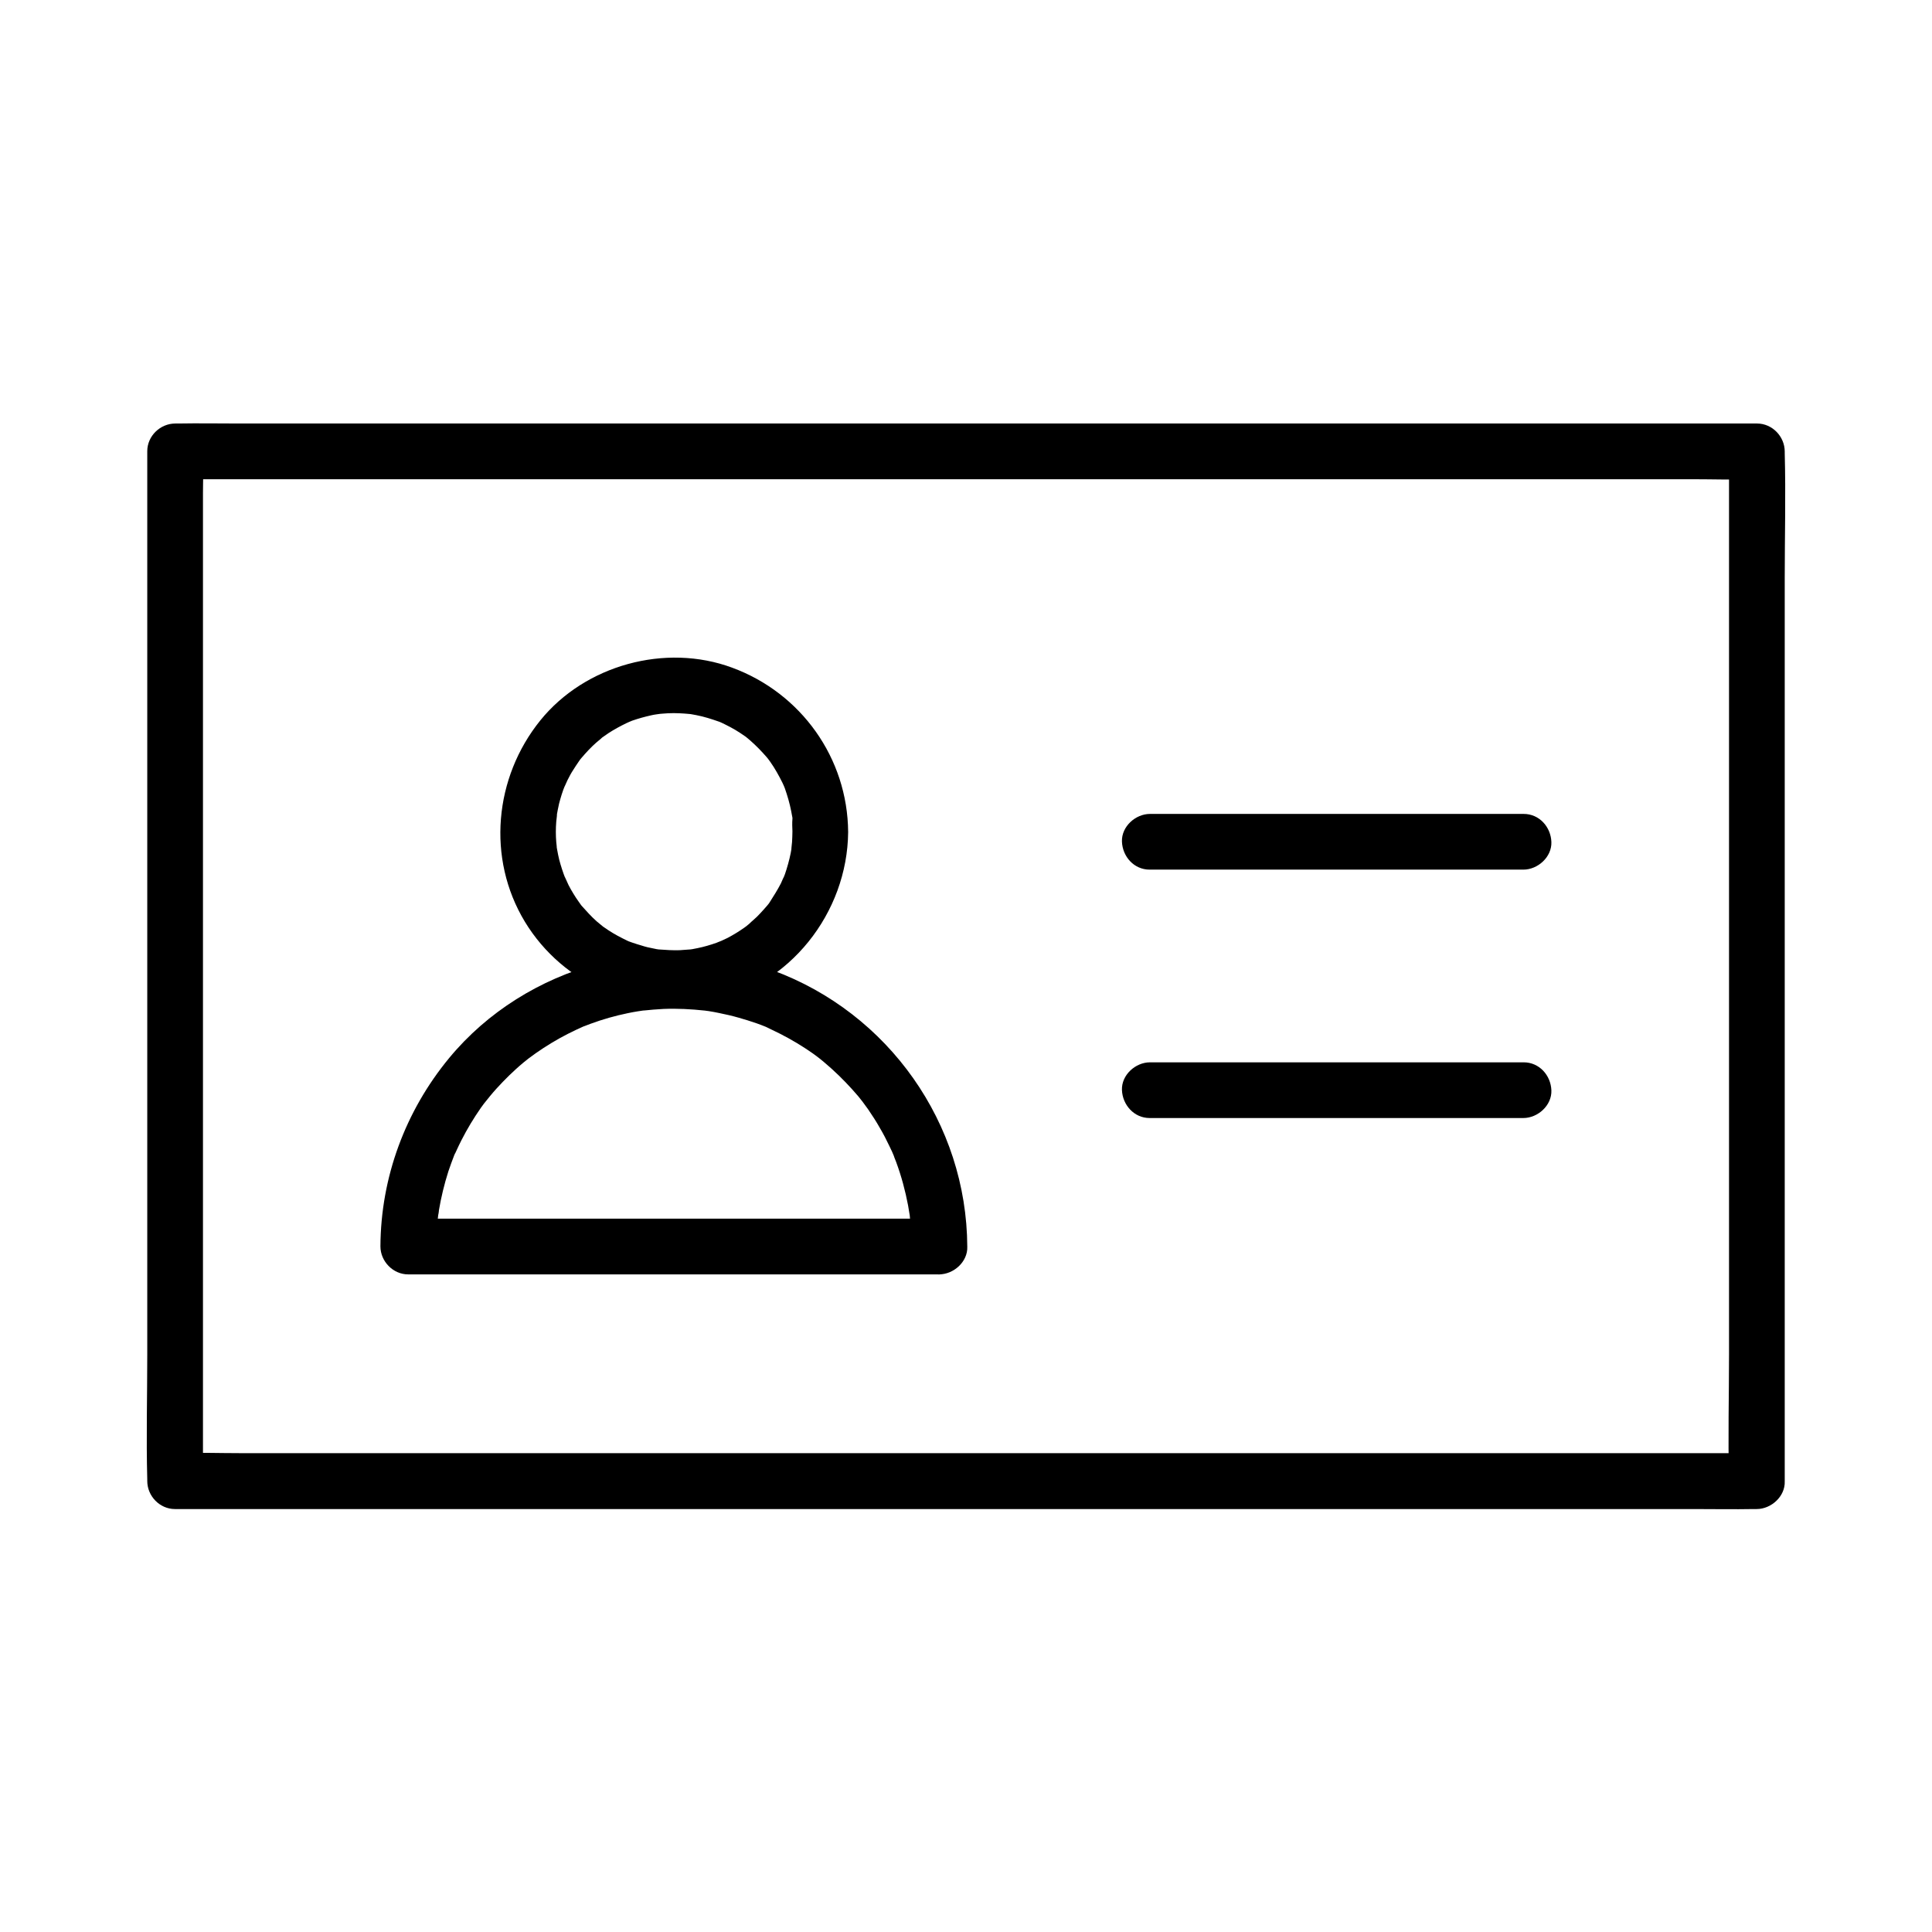
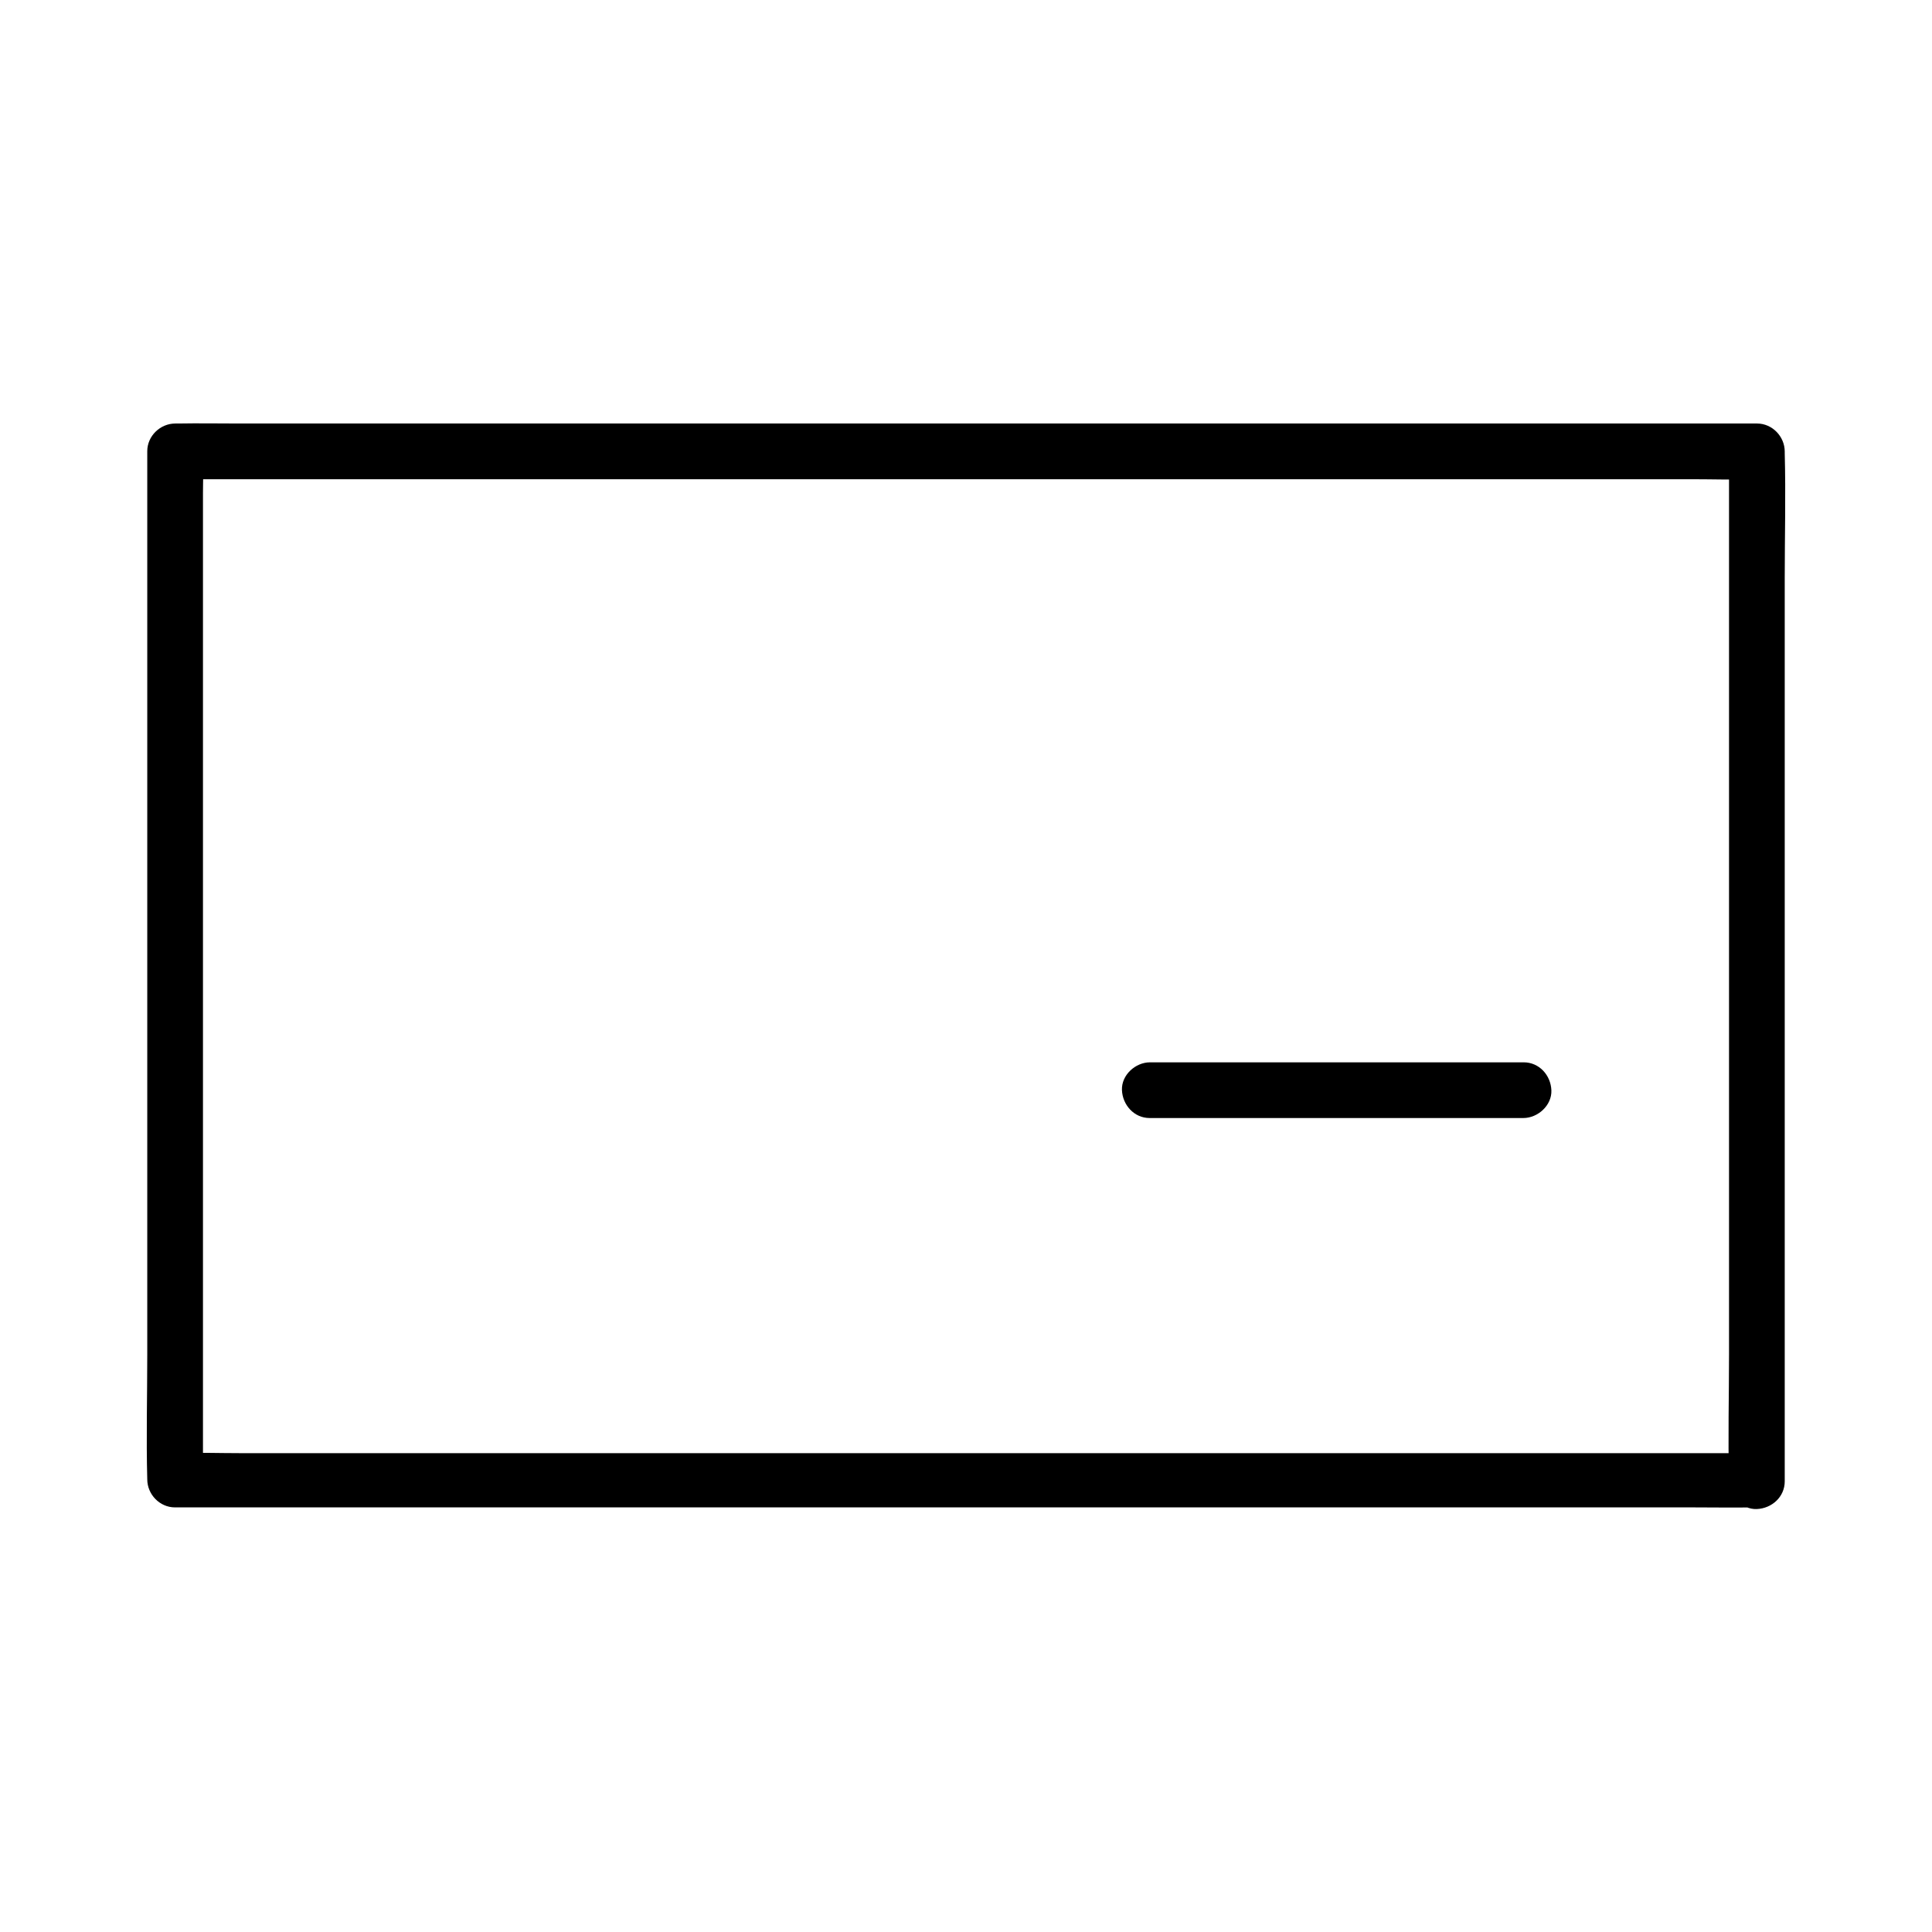
<svg xmlns="http://www.w3.org/2000/svg" fill="#000000" width="800px" height="800px" version="1.1" viewBox="144 144 512 512">
  <g>
-     <path d="m354 364.38c0 0.934-0.051 1.82-0.098 2.754 0 0.297-0.344 2.902-0.098 1.477-0.297 1.969-0.789 3.887-1.379 5.805-0.246 0.836-0.543 1.672-0.887 2.461 0.492-1.277-0.395 0.789-0.59 1.23-0.887 1.723-1.918 3.344-2.953 4.969-0.738 1.133-0.195 0.297 0 0.051-0.246 0.344-0.543 0.688-0.789 0.984-0.543 0.641-1.133 1.277-1.723 1.918-0.59 0.641-1.18 1.23-1.82 1.77-0.395 0.344-0.789 0.688-1.18 1.082-0.492 0.395-1.082 0.836-0.246 0.246-1.379 1.031-2.805 1.969-4.281 2.805-0.738 0.441-1.523 0.836-2.312 1.18-0.395 0.195-0.789 0.344-1.18 0.543 1.574-0.738-0.395 0.148-0.59 0.195-1.672 0.59-3.344 1.082-5.066 1.426-0.887 0.195-1.77 0.344-2.609 0.441 1.426-0.195 0.246-0.051-0.051-0.051-0.688 0.051-1.379 0.098-2.016 0.148-1.82 0.051-3.641-0.051-5.461-0.195-1.426-0.098-0.395-0.051-0.098 0-0.441-0.051-0.887-0.148-1.328-0.246-1.082-0.195-2.164-0.441-3.199-0.789-0.836-0.246-1.672-0.492-2.508-0.789-0.395-0.148-0.836-0.297-1.23-0.441 1.23 0.492 0.195 0.098-0.051-0.051-1.723-0.836-3.445-1.723-5.066-2.805-0.395-0.246-2.262-1.574-1.133-0.738-0.688-0.543-1.328-1.082-1.969-1.625-1.426-1.277-2.707-2.707-3.984-4.133-0.195-0.195-0.836-1.133 0 0-0.246-0.344-0.492-0.688-0.738-1.031-0.492-0.688-0.984-1.426-1.426-2.164-0.441-0.738-0.887-1.477-1.277-2.262-0.246-0.492-1.426-3.246-0.836-1.723-0.641-1.625-1.18-3.297-1.625-4.969-0.195-0.836-0.395-1.723-0.543-2.609-0.098-0.441-0.148-0.887-0.195-1.328 0.195 1.672 0-0.543-0.051-0.738-0.148-1.82-0.148-3.641 0-5.461 0.051-0.441 0.344-2.805 0.098-1.477 0.195-1.082 0.395-2.164 0.641-3.246 0.441-1.672 0.934-3.344 1.625-4.969-0.543 1.379 0.441-0.934 0.59-1.23 0.492-0.984 0.984-1.918 1.574-2.805 0.441-0.738 0.934-1.426 1.426-2.164 0.148-0.246 0.836-1.133 0-0.051 0.246-0.344 0.543-0.688 0.789-0.984 1.18-1.379 2.41-2.707 3.789-3.938 0.344-0.297 2.41-1.969 1.18-1.082 0.688-0.492 1.379-0.984 2.117-1.477 1.523-0.984 3.148-1.871 4.773-2.656 0.195-0.098 1.477-0.641 0.59-0.297-1.031 0.441 0.934-0.344 0.887-0.344 0.836-0.297 1.672-0.543 2.508-0.789 0.836-0.246 1.723-0.441 2.559-0.641 0.441-0.098 0.887-0.195 1.328-0.246 0.195-0.051 1.969-0.246 1.031-0.148-0.934 0.098 0.492-0.051 0.688-0.051 0.441-0.051 0.887-0.051 1.379-0.098 1.031-0.051 2.066-0.051 3.102 0 0.887 0.051 1.82 0.098 2.707 0.195 0.246 0 1.379 0.195 0.098 0 0.543 0.098 1.082 0.195 1.625 0.297 2.066 0.395 4.035 1.031 6.004 1.723 1.328 0.441 0.344 0.148 0.051 0 0.59 0.246 1.18 0.543 1.77 0.836 0.887 0.441 1.723 0.887 2.559 1.379 0.836 0.492 1.625 1.031 2.41 1.574 1.133 0.738 0.297 0.195 0.051 0 0.492 0.395 0.984 0.789 1.477 1.23 1.523 1.328 2.953 2.805 4.281 4.328 0.148 0.148 0.984 1.23 0.441 0.492-0.59-0.738 0.441 0.641 0.543 0.789 0.641 0.887 1.18 1.77 1.723 2.707 0.543 0.934 1.031 1.871 1.523 2.856 0.195 0.395 0.344 0.789 0.543 1.18-0.441-0.984-0.148-0.344 0.098 0.297 0.688 1.969 1.277 3.984 1.672 6.004 0.098 0.441 0.148 0.887 0.246 1.328 0.344 2.117-0.051-1.477 0.098 0.688-0.102 1.188-0.055 2.32-0.004 3.453 0.051 3.836 3.297 7.578 7.332 7.43 3.938-0.148 7.477-3.199 7.43-7.332-0.148-19.582-12.449-36.801-30.75-43.543-17.664-6.543-38.965-0.688-50.824 13.973-12.203 15.105-14.27 36.555-4.082 53.383 10.137 16.68 29.766 24.992 48.805 21.352 21.305-4.133 36.652-23.715 36.852-45.117 0.051-3.836-3.344-7.578-7.332-7.43-4.035 0.102-7.43 3.152-7.43 7.285z" />
-     <path d="m400.34 474.39c-0.148-32.668-20.859-61.941-51.465-73.211-30.012-11.07-65.484-1.426-85.855 23.223-11.609 14.07-18.105 31.586-18.203 49.891 0 3.984 3.344 7.43 7.332 7.43h47.676 75.816 17.219c3.887-0.004 7.629-3.348 7.481-7.332s-3.199-7.43-7.332-7.43h-47.676-75.816-17.219c2.461 2.461 4.871 4.969 7.332 7.43 0-1.82 0.051-3.691 0.195-5.512 0.051-0.789 0.148-1.574 0.246-2.363 0-0.195 0.195-1.574 0.098-0.738-0.098 0.836 0.195-1.082 0.148-1.031 0.59-3.492 1.426-6.938 2.508-10.332 0.492-1.477 1.031-2.902 1.574-4.328 0.492-1.328 0.148-0.344 0.051-0.051 0.195-0.395 0.344-0.789 0.543-1.18 0.395-0.887 0.836-1.77 1.277-2.656 1.523-3 3.246-5.856 5.164-8.609 0.195-0.297 1.672-2.262 0.789-1.082 0.543-0.688 1.082-1.328 1.625-2.016 1.082-1.328 2.262-2.609 3.445-3.836 1.133-1.18 2.262-2.262 3.445-3.344 0.641-0.59 1.277-1.133 1.918-1.672 0.297-0.246 2.461-1.969 1.277-1.031 2.656-2.016 5.461-3.836 8.363-5.461 1.426-0.789 2.856-1.523 4.328-2.215 0.789-0.344 1.574-0.738 2.363-1.082-1.523 0.641 1.133-0.395 1.523-0.543 3.199-1.18 6.496-2.117 9.84-2.805 0.887-0.195 1.77-0.344 2.656-0.492 0.441-0.098 2.856-0.395 1.379-0.195 1.82-0.195 3.641-0.344 5.461-0.441 3.691-0.148 7.332 0.051 10.973 0.441 0.246 0.051 1.426 0.195 0.098 0 0.344 0.051 0.688 0.098 0.984 0.148 0.887 0.148 1.77 0.297 2.656 0.492 1.723 0.344 3.445 0.738 5.164 1.23 1.574 0.441 3.148 0.934 4.723 1.477 0.836 0.297 1.625 0.59 2.461 0.934 0.246 0.098 1.277 0.543 0.051 0.051 0.492 0.195 0.984 0.441 1.477 0.688 3.051 1.426 6.004 3.051 8.809 4.871 0.738 0.492 1.426 0.934 2.117 1.426 0.344 0.246 2.215 1.625 1.082 0.789 1.379 1.031 2.656 2.164 3.938 3.297 2.559 2.312 4.922 4.773 7.133 7.379 0.297 0.344 1.723 2.215 0.836 1.031 0.59 0.789 1.133 1.574 1.723 2.363 1.082 1.574 2.164 3.246 3.102 4.922 0.934 1.574 1.77 3.199 2.559 4.871 0.492 0.984 0.934 1.969 1.328 2.953-0.59-1.379 0.246 0.738 0.441 1.23 1.379 3.738 2.41 7.578 3.148 11.465 0.148 0.887 0.297 1.77 0.441 2.656 0.195 1.477 0.051 0.344 0 0.051 0.051 0.543 0.098 1.133 0.195 1.672 0.195 2.164 0.297 4.328 0.297 6.496 0 3.836 3.297 7.578 7.332 7.43 3.934-0.164 7.426-3.215 7.426-7.348z" />
-     <path d="m448.66 374.46h33.359 53.48 12.203c3.836 0 7.578-3.344 7.43-7.332-0.148-3.984-3.199-7.43-7.332-7.43h-33.359-53.48-12.203c-3.836 0-7.578 3.344-7.43 7.332 0.148 3.984 3.199 7.43 7.332 7.43z" />
    <path d="m448.66 440.29h33.359 53.48 12.203c3.836 0 7.578-3.344 7.43-7.332-0.148-3.984-3.199-7.43-7.332-7.43h-33.359-53.48-12.203c-3.836 0-7.578 3.344-7.43 7.332 0.148 3.938 3.199 7.43 7.332 7.43z" />
-     <path d="m609.64 529.1h-11.266-30.453-45.215-54.906-60.418-60.715-56.828-47.871-34.539c-5.41 0-10.875-0.195-16.285 0h-0.688c2.461 2.461 4.871 4.969 7.332 7.43v-27.258-64.945-79.066-68.094-22.484c0-3.492 0.195-7.086 0-10.578v-0.441c-2.461 2.461-4.969 4.871-7.43 7.332h11.266 30.453 45.215 54.906 60.418 60.715 56.828 47.871 34.539c5.41 0 10.875 0.195 16.285 0h0.688c-2.461-2.461-4.871-4.969-7.332-7.43v27.258 64.945 79.066 68.094c0 11.02-0.297 22.09 0 33.113v0.441c0 3.836 3.344 7.578 7.332 7.43 3.984-0.148 7.43-3.199 7.43-7.332v-27.258-64.945-79.066-68.094c0-11.02 0.297-22.09 0-33.113v-0.441c0-3.984-3.297-7.43-7.332-7.43h-11.266-30.453-45.215-54.906-60.418-60.715-56.828-47.871-34.539c-5.41 0-10.875-0.098-16.285 0h-0.688c-3.984 0-7.43 3.297-7.43 7.332v27.258 64.945 79.066 68.094c0 11.02-0.297 22.09 0 33.113v0.441c0 3.984 3.297 7.43 7.332 7.43h11.266 30.453 45.215 54.906 60.418 60.715 56.828 47.871 34.539c5.41 0 10.875 0.098 16.285 0h0.688c3.836 0 7.578-3.344 7.43-7.332-0.148-4.039-3.199-7.481-7.332-7.481z" />
+     <path d="m609.64 529.1h-11.266-30.453-45.215-54.906-60.418-60.715-56.828-47.871-34.539c-5.41 0-10.875-0.195-16.285 0h-0.688c2.461 2.461 4.871 4.969 7.332 7.43v-27.258-64.945-79.066-68.094-22.484c0-3.492 0.195-7.086 0-10.578v-0.441c-2.461 2.461-4.969 4.871-7.43 7.332h11.266 30.453 45.215 54.906 60.418 60.715 56.828 47.871 34.539c5.41 0 10.875 0.195 16.285 0h0.688c-2.461-2.461-4.871-4.969-7.332-7.43v27.258 64.945 79.066 68.094c0 11.02-0.297 22.09 0 33.113v0.441c0 3.836 3.344 7.578 7.332 7.43 3.984-0.148 7.43-3.199 7.43-7.332v-27.258-64.945-79.066-68.094c0-11.02 0.297-22.09 0-33.113v-0.441c0-3.984-3.297-7.43-7.332-7.43h-11.266-30.453-45.215-54.906-60.418-60.715-56.828-47.871-34.539c-5.41 0-10.875-0.098-16.285 0h-0.688c-3.984 0-7.43 3.297-7.43 7.332v27.258 64.945 79.066 68.094c0 11.02-0.297 22.09 0 33.113c0 3.984 3.297 7.43 7.332 7.43h11.266 30.453 45.215 54.906 60.418 60.715 56.828 47.871 34.539c5.41 0 10.875 0.098 16.285 0h0.688c3.836 0 7.578-3.344 7.43-7.332-0.148-4.039-3.199-7.481-7.332-7.481z" />
  </g>
</svg>